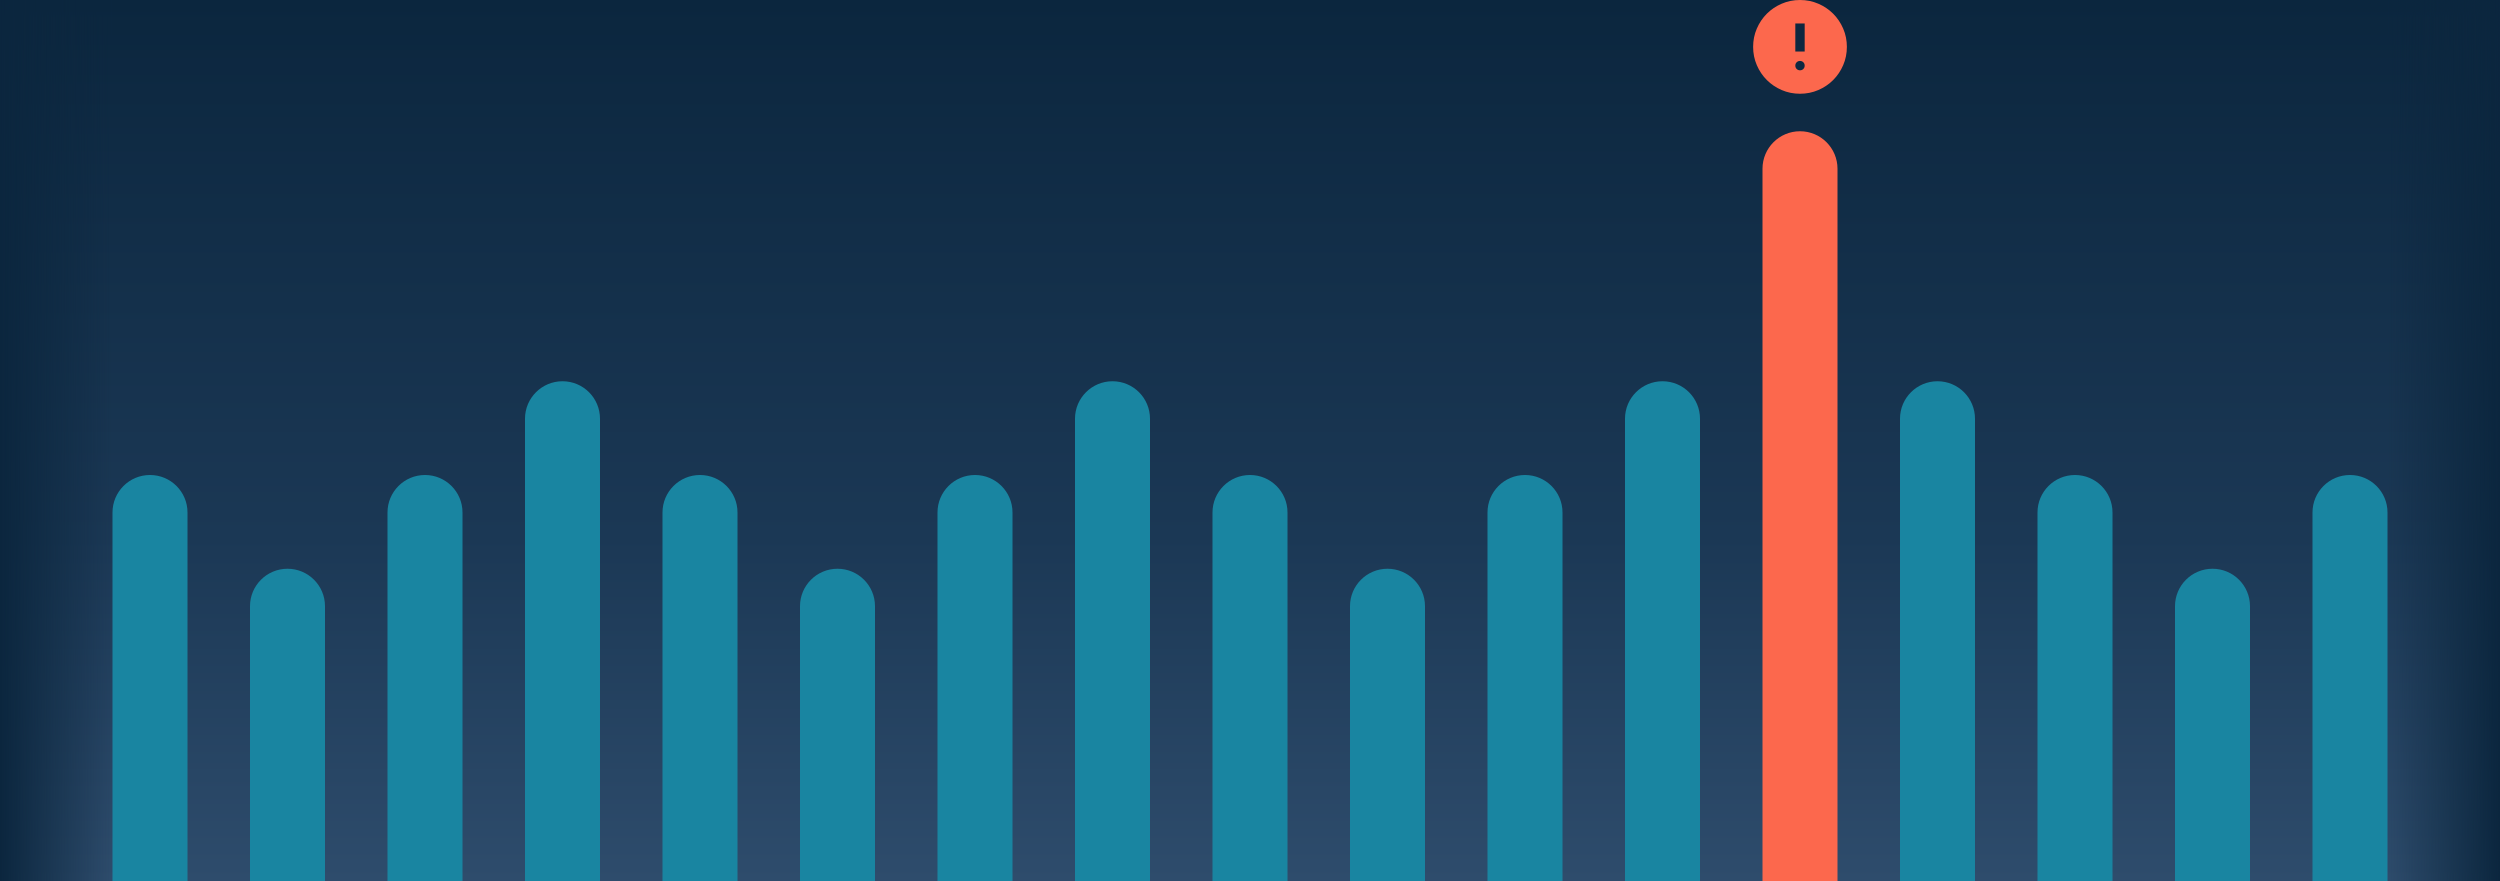
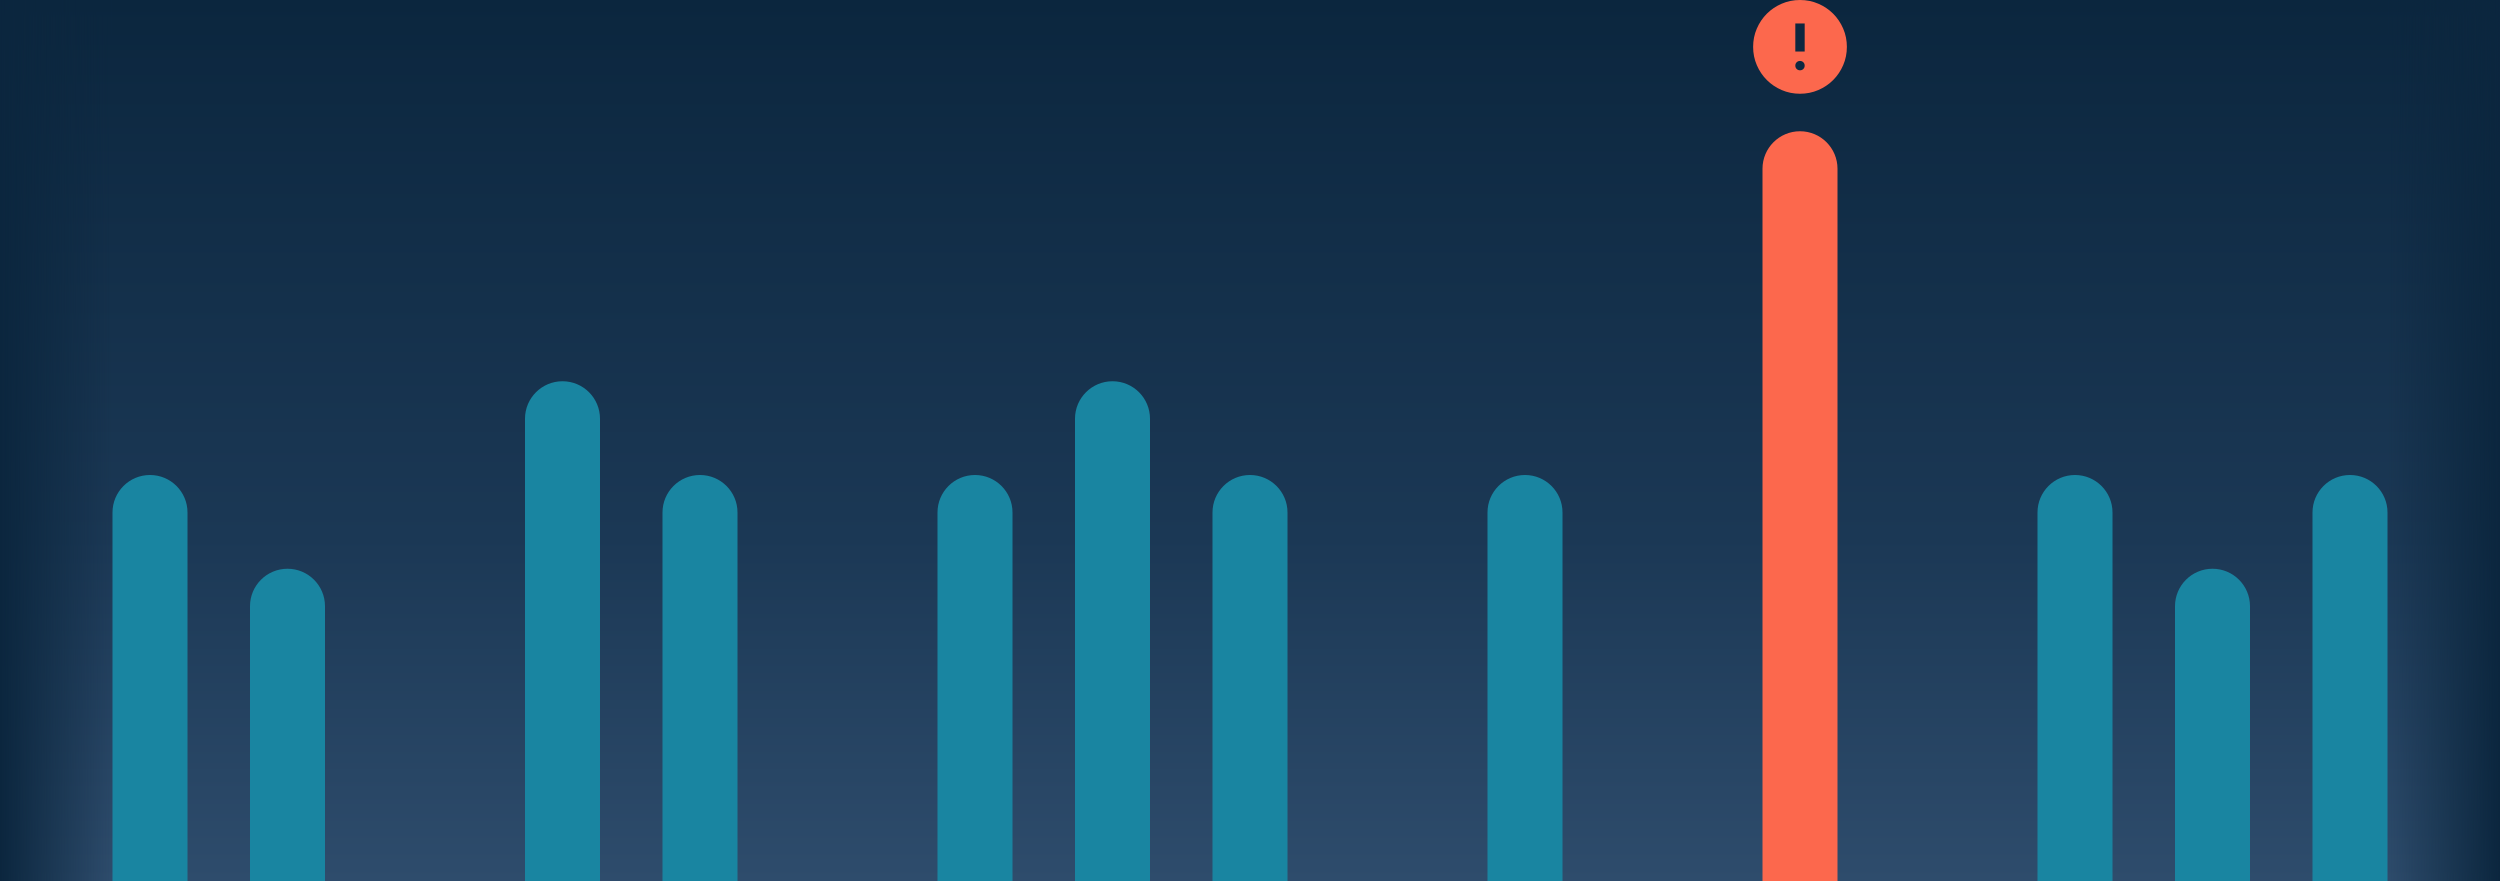
<svg xmlns="http://www.w3.org/2000/svg" width="800" height="282" viewBox="0 0 800 282" fill="none">
  <g clip-path="url(#clip0_1053_227)">
    <rect width="800" height="282" fill="url(#paint0_linear_1053_227)" />
-     <path d="M520 134C520 127.373 525.373 122 532 122V122C538.627 122 544 127.373 544 134V282H520V134Z" fill="#1985A1" />
    <path d="M344 134C344 127.373 349.373 122 356 122V122C362.627 122 368 127.373 368 134V282H344V134Z" fill="#1985A1" />
-     <path d="M608 134C608 127.373 613.373 122 620 122V122C626.627 122 632 127.373 632 134V282H608V134Z" fill="#1985A1" />
    <path d="M168 134C168 127.373 173.373 122 180 122V122C186.627 122 192 127.373 192 134V282H168V134Z" fill="#1985A1" />
    <path d="M476 164C476 157.373 481.373 152 488 152V152C494.627 152 500 157.373 500 164V282H476V164Z" fill="#1985A1" />
    <path d="M300 164C300 157.373 305.373 152 312 152V152C318.627 152 324 157.373 324 164V282H300V164Z" fill="#1985A1" />
    <path d="M740 164C740 157.373 745.373 152 752 152V152C758.627 152 764 157.373 764 164V282H740V164Z" fill="#1985A1" />
-     <path d="M124 164C124 157.373 129.373 152 136 152V152C142.627 152 148 157.373 148 164V282H124V164Z" fill="#1985A1" />
    <path d="M652 164C652 157.373 657.373 152 664 152V152C670.627 152 676 157.373 676 164V282H652V164Z" fill="#1985A1" />
    <path d="M388 164C388 157.373 393.373 152 400 152V152C406.627 152 412 157.373 412 164V282H388V164Z" fill="#1985A1" />
    <path d="M212 164C212 157.373 217.373 152 224 152V152C230.627 152 236 157.373 236 164V282H212V164Z" fill="#1985A1" />
    <path d="M36 164C36 157.373 41.373 152 48 152V152C54.627 152 60 157.373 60 164V282H36V164Z" fill="#1985A1" />
-     <path d="M432 194C432 187.373 437.373 182 444 182V182C450.627 182 456 187.373 456 194V282H432V194Z" fill="#1985A1" />
-     <path d="M256 194C256 187.373 261.373 182 268 182V182C274.627 182 280 187.373 280 194V282H256V194Z" fill="#1985A1" />
    <path d="M80 194C80 187.373 85.373 182 92 182V182C98.627 182 104 187.373 104 194V282H80V194Z" fill="#1985A1" />
    <path d="M696 194C696 187.373 701.373 182 708 182V182C714.627 182 720 187.373 720 194V282H696V194Z" fill="#1985A1" />
    <path d="M564 54C564 47.373 569.373 42 576 42V42C582.627 42 588 47.373 588 54V282H564V54Z" fill="#FC684D" />
    <path d="M576 22.5C576.425 22.5 576.781 22.356 577.069 22.069C577.356 21.781 577.5 21.425 577.5 21C577.5 20.575 577.356 20.219 577.069 19.931C576.781 19.644 576.425 19.5 576 19.5C575.575 19.5 575.219 19.644 574.931 19.931C574.644 20.219 574.5 20.575 574.5 21C574.5 21.425 574.644 21.781 574.931 22.069C575.219 22.356 575.575 22.5 576 22.5ZM574.5 16.5H577.5V7.5H574.5V16.5ZM576 30C573.925 30 571.975 29.606 570.15 28.819C568.325 28.031 566.737 26.962 565.387 25.613C564.037 24.262 562.969 22.675 562.181 20.85C561.394 19.025 561 17.075 561 15C561 12.925 561.394 10.975 562.181 9.15C562.969 7.325 564.037 5.737 565.387 4.388C566.737 3.038 568.325 1.969 570.15 1.181C571.975 0.394 573.925 0 576 0C578.075 0 580.025 0.394 581.85 1.181C583.675 1.969 585.263 3.038 586.613 4.388C587.963 5.737 589.031 7.325 589.819 9.15C590.606 10.975 591 12.925 591 15C591 17.075 590.606 19.025 589.819 20.85C589.031 22.675 587.963 24.262 586.613 25.613C585.263 26.962 583.675 28.031 581.85 28.819C580.025 29.606 578.075 30 576 30Z" fill="#FC684D" />
    <rect width="36" height="282" fill="url(#paint1_linear_1053_227)" />
    <rect width="36" height="282" transform="matrix(-1 0 0 1 800 0)" fill="url(#paint2_linear_1053_227)" />
  </g>
  <defs>
    <linearGradient id="paint0_linear_1053_227" x1="400" y1="0" x2="400" y2="282" gradientUnits="userSpaceOnUse">
      <stop stop-color="#0B263E" />
      <stop offset="0.609" stop-color="#1B3855" />
      <stop offset="1" stop-color="#2E4C6C" />
    </linearGradient>
    <linearGradient id="paint1_linear_1053_227" x1="4.90703e-07" y1="82.374" x2="36" y2="82.374" gradientUnits="userSpaceOnUse">
      <stop stop-color="#0B263E" />
      <stop offset="1" stop-color="#0B263E" stop-opacity="0" />
    </linearGradient>
    <linearGradient id="paint2_linear_1053_227" x1="4.90703e-07" y1="82.374" x2="36" y2="82.374" gradientUnits="userSpaceOnUse">
      <stop stop-color="#0B263E" />
      <stop offset="1" stop-color="#0B263E" stop-opacity="0" />
    </linearGradient>
    <clipPath id="clip0_1053_227">
      <rect width="800" height="282" fill="white" />
    </clipPath>
  </defs>
</svg>